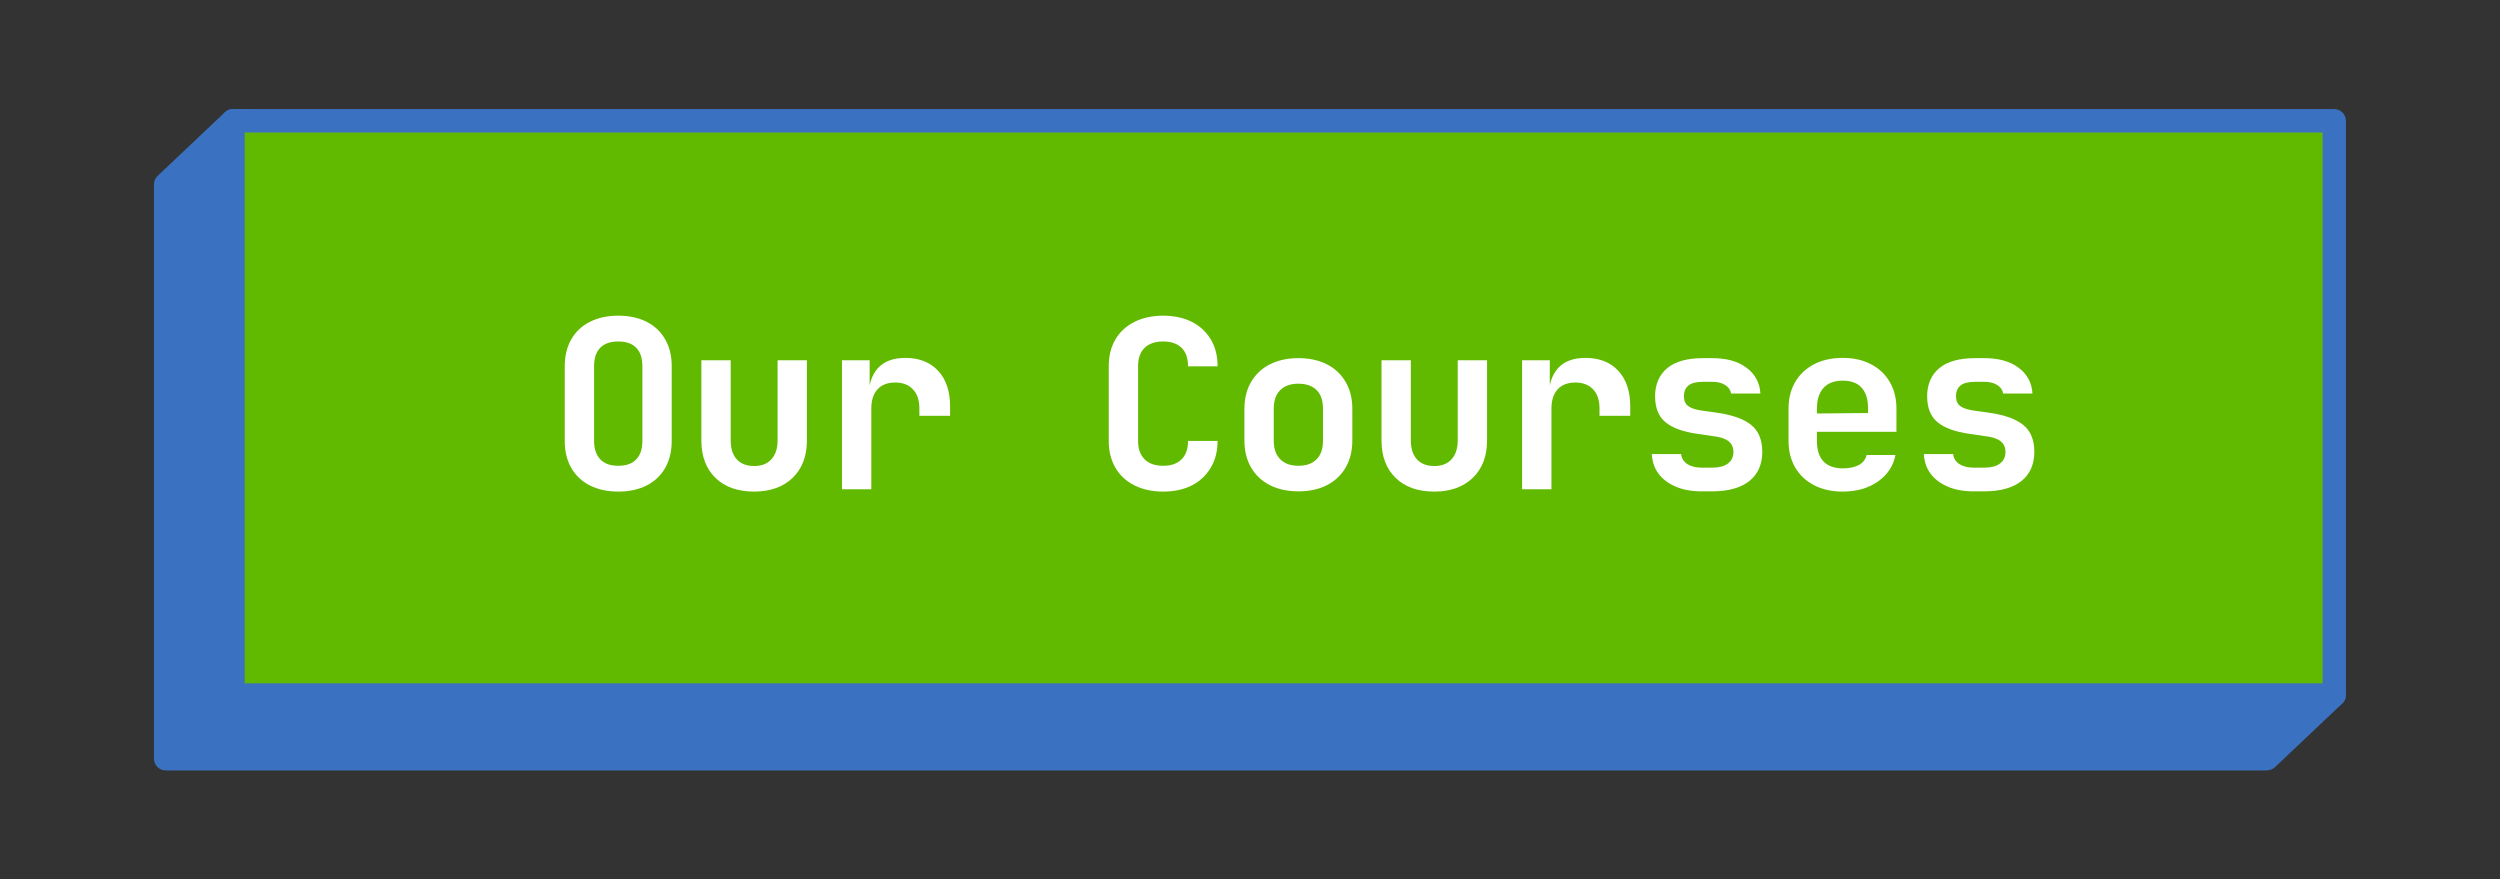
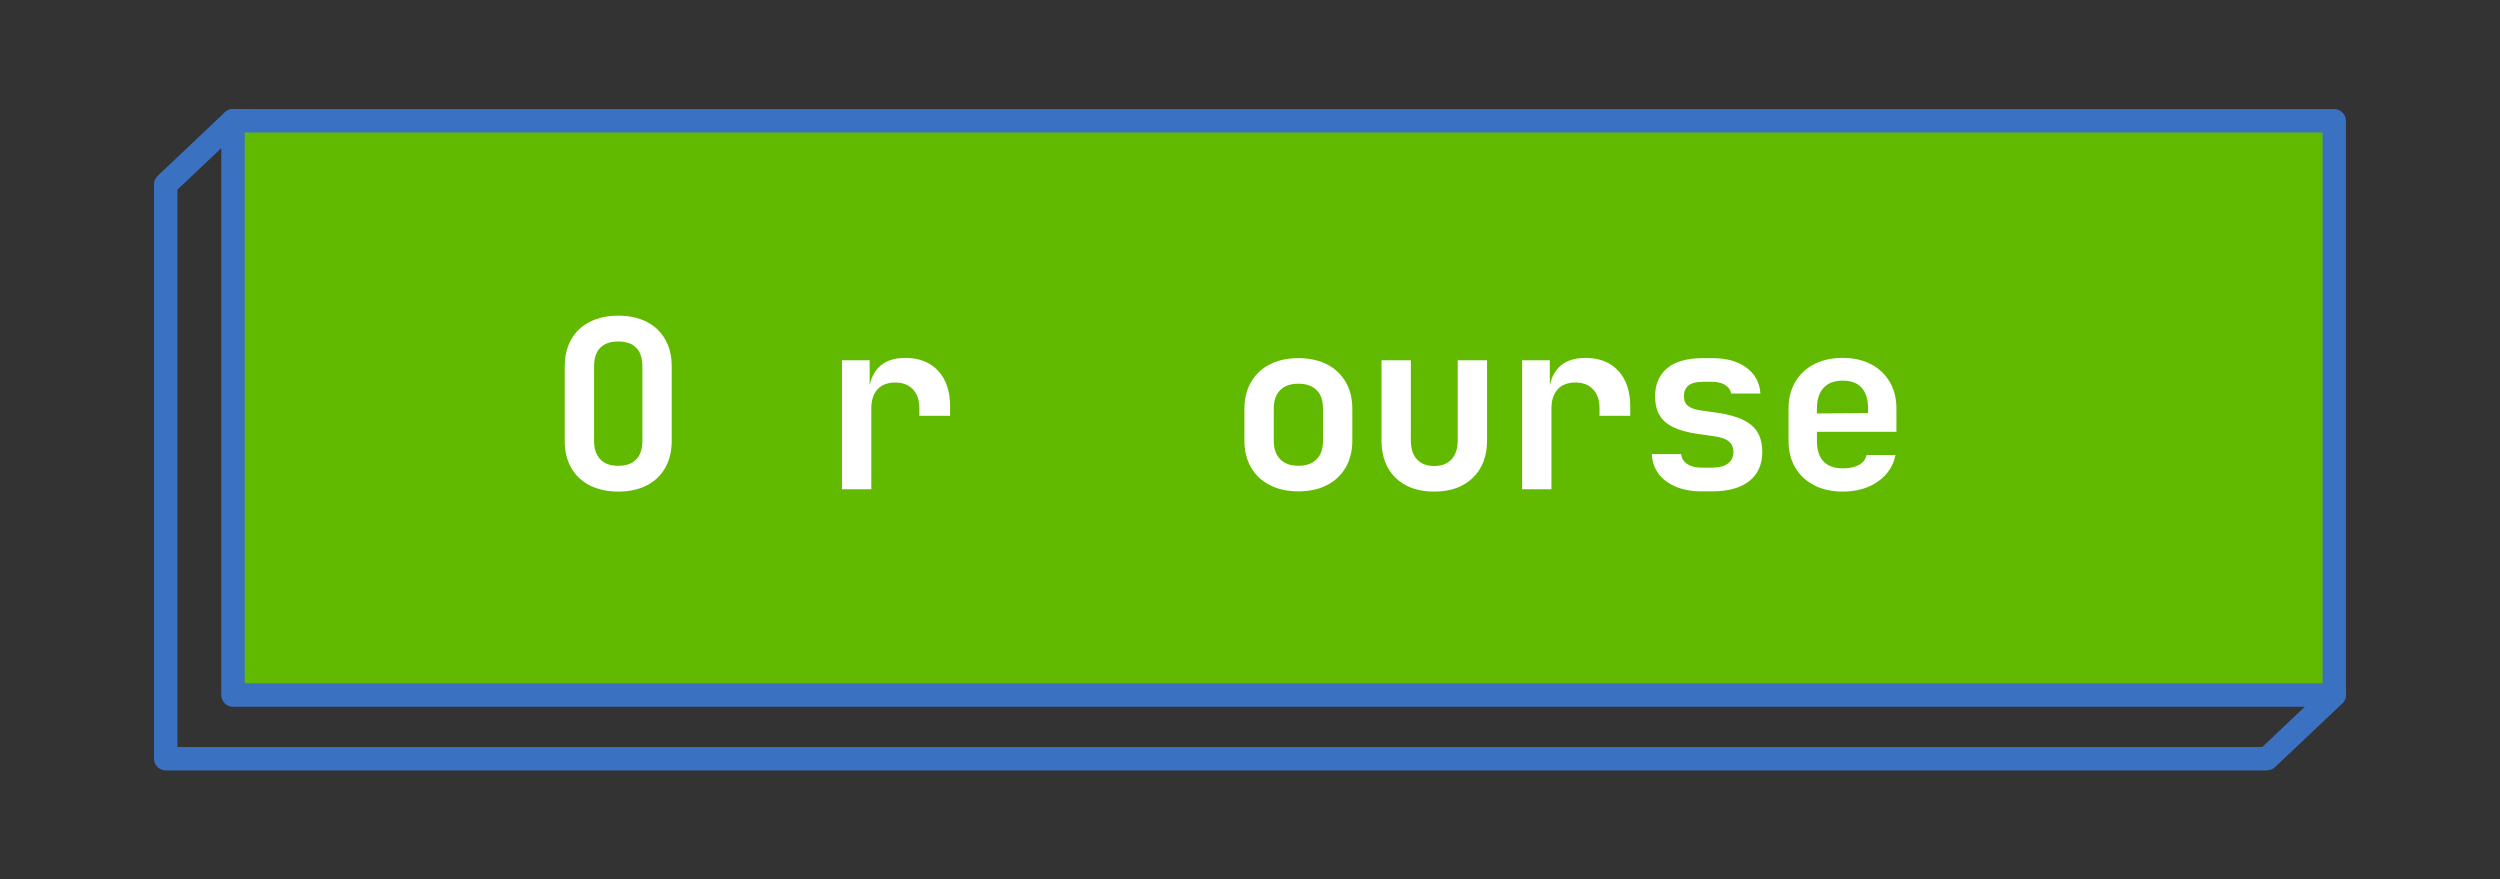
<svg xmlns="http://www.w3.org/2000/svg" id="Layer_1" data-name="Layer 1" viewBox="0 0 213.19 75">
  <rect x="0" y="0" width="213.19" height="75" fill="#333333" stroke="none" />
  <defs>
    <style>      .cls-1 {        fill: #62ba00;      }      .cls-1, .cls-2, .cls-3 {        stroke-width: 0px;      }      .cls-2 {        fill: #3a72c1;      }      .cls-3 {        fill: #fff;      }    </style>
  </defs>
  <g>
-     <polygon class="cls-2" points="193.31 64.7 14.13 64.7 14.13 15.74 19.87 10.3 193.31 15.74 199.06 59.27 193.31 64.7" />
    <path class="cls-2" d="m193.31,65.7H14.13c-.55,0-1-.45-1-1V15.73c0-.27.11-.54.31-.73l5.74-5.43c.19-.18.45-.29.72-.27l173.44,5.43c.49.02.9.38.96.87l5.74,43.53c.04.32-.07.64-.3.86l-5.74,5.43c-.19.18-.43.27-.69.27Zm-178.18-2h177.79l5.08-4.81-5.56-42.18L20.26,11.32l-5.13,4.85v47.53Z" />
  </g>
  <rect class="cls-1" x="19.87" y="10.3" width="179.18" height="48.96" />
  <g>
    <path class="cls-3" d="m52.72,41.92c-.93,0-1.74-.18-2.43-.53s-1.21-.85-1.58-1.5c-.37-.65-.55-1.41-.55-2.29v-6.36c0-.88.18-1.64.55-2.29.37-.65.89-1.15,1.58-1.5.69-.35,1.5-.53,2.43-.53s1.76.18,2.44.53c.68.35,1.2.85,1.57,1.5.37.65.55,1.4.55,2.27v6.38c0,.88-.18,1.64-.55,2.29-.37.65-.89,1.15-1.57,1.5-.68.35-1.49.53-2.44.53Zm0-2.2c.68,0,1.19-.18,1.54-.55s.52-.89.52-1.57v-6.36c0-.69-.17-1.22-.52-1.58s-.86-.54-1.54-.54-1.19.18-1.54.54-.52.89-.52,1.58v6.36c0,.68.18,1.2.53,1.57s.86.55,1.53.55Z" />
-     <path class="cls-3" d="m64.31,41.92c-1.4,0-2.5-.39-3.3-1.17-.8-.78-1.2-1.84-1.2-3.19v-6.84h2.5v6.82c0,.71.17,1.25.52,1.63.35.38.84.57,1.48.57s1.12-.19,1.47-.57c.35-.38.53-.92.53-1.63v-6.82h2.5v6.84c0,1.35-.41,2.41-1.22,3.19-.81.78-1.91,1.17-3.28,1.17Z" />
    <path class="cls-3" d="m71.8,41.72v-11h2.36v2.1h.62l-.74,1.28c0-1.19.27-2.08.8-2.68.53-.6,1.32-.9,2.36-.9,1.19,0,2.12.37,2.8,1.1.68.73,1.02,1.75,1.02,3.04v.8h-2.62v-.62c0-.71-.18-1.25-.55-1.64-.37-.39-.87-.58-1.51-.58s-1.16.19-1.51.58c-.35.39-.53.93-.53,1.64v6.88h-2.5Z" />
-     <path class="cls-3" d="m99.19,41.92c-.93,0-1.75-.18-2.45-.53-.7-.35-1.24-.85-1.62-1.5-.38-.65-.57-1.41-.57-2.29v-6.36c0-.89.19-1.66.57-2.3.38-.64.92-1.14,1.62-1.49.7-.35,1.52-.53,2.45-.53s1.76.18,2.45.53c.69.35,1.22.85,1.61,1.49.39.64.58,1.41.58,2.3h-2.52c0-.69-.18-1.22-.55-1.58-.37-.36-.89-.54-1.57-.54s-1.21.18-1.58.54-.56.88-.56,1.56v6.38c0,.68.19,1.2.56,1.57s.9.55,1.58.55,1.2-.18,1.57-.55c.37-.37.55-.89.55-1.57h2.52c0,.87-.19,1.63-.58,2.28-.39.65-.92,1.16-1.61,1.51s-1.5.53-2.45.53Z" />
    <path class="cls-3" d="m110.72,41.9c-.93,0-1.74-.18-2.43-.53s-1.22-.85-1.6-1.5c-.38-.65-.57-1.41-.57-2.29v-2.72c0-.88.19-1.64.57-2.29.38-.65.91-1.15,1.6-1.5.69-.35,1.5-.53,2.43-.53s1.76.18,2.44.53c.68.35,1.21.85,1.59,1.5.38.65.57,1.4.57,2.27v2.74c0,.88-.19,1.64-.57,2.29-.38.65-.91,1.15-1.59,1.5-.68.35-1.49.53-2.44.53Zm0-2.18c.67,0,1.18-.18,1.55-.55.37-.37.55-.9.55-1.59v-2.72c0-.71-.18-1.24-.55-1.6-.37-.36-.88-.54-1.55-.54s-1.17.18-1.54.54c-.37.36-.56.89-.56,1.6v2.72c0,.69.19,1.22.56,1.59.37.37.89.55,1.54.55Z" />
    <path class="cls-3" d="m122.31,41.92c-1.4,0-2.5-.39-3.3-1.17-.8-.78-1.2-1.84-1.2-3.19v-6.84h2.5v6.82c0,.71.17,1.25.52,1.63.35.38.84.57,1.48.57s1.12-.19,1.47-.57c.35-.38.53-.92.53-1.63v-6.82h2.5v6.84c0,1.35-.41,2.41-1.22,3.19-.81.78-1.91,1.17-3.28,1.17Z" />
    <path class="cls-3" d="m129.8,41.72v-11h2.36v2.1h.62l-.74,1.28c0-1.19.27-2.08.8-2.68.53-.6,1.32-.9,2.36-.9,1.19,0,2.12.37,2.8,1.1.68.73,1.02,1.75,1.02,3.04v.8h-2.62v-.62c0-.71-.18-1.25-.55-1.64-.37-.39-.87-.58-1.51-.58s-1.16.19-1.51.58c-.35.39-.53.93-.53,1.64v6.88h-2.5Z" />
    <path class="cls-3" d="m145.1,41.9c-.84,0-1.57-.13-2.2-.4-.63-.27-1.12-.64-1.47-1.11-.35-.47-.54-1.03-.57-1.67h2.5c.03.35.2.63.51.84.31.21.72.32,1.23.32h.88c.61,0,1.07-.12,1.38-.36.31-.24.46-.57.46-.98,0-.39-.14-.69-.41-.91-.27-.22-.7-.36-1.27-.43l-1.36-.2c-1.25-.17-2.17-.51-2.76-1-.59-.49-.88-1.23-.88-2.22s.35-1.82,1.04-2.39c.69-.57,1.71-.85,3.06-.85h.76c1.23,0,2.21.27,2.94.82s1.13,1.28,1.18,2.2h-2.5c-.04-.29-.2-.53-.49-.72-.29-.19-.66-.28-1.13-.28h-.76c-.57,0-.99.1-1.25.31-.26.21-.39.51-.39.91,0,.37.11.65.34.83.23.18.59.31,1.1.39l1.42.2c1.31.19,2.27.54,2.89,1.05.62.51.93,1.27.93,2.27,0,1.07-.36,1.9-1.09,2.49s-1.8.89-3.21.89h-.88Z" />
    <path class="cls-3" d="m157.14,41.92c-.93,0-1.75-.18-2.44-.54-.69-.36-1.23-.86-1.61-1.51-.38-.65-.57-1.4-.57-2.27v-2.76c0-.87.19-1.62.57-2.27.38-.65.92-1.15,1.61-1.51.69-.36,1.51-.54,2.44-.54s1.72.18,2.41.54c.69.36,1.22.86,1.6,1.51.38.65.57,1.4.57,2.27v1.98h-6.78v.78c0,.77.19,1.36.56,1.75.37.39.93.59,1.66.59.56,0,1.01-.1,1.36-.29s.57-.48.66-.85h2.46c-.19.95-.69,1.7-1.51,2.27-.82.57-1.82.85-2.99.85Zm2.16-6.5v-.6c0-.76-.18-1.34-.54-1.75-.36-.41-.9-.61-1.62-.61s-1.27.21-1.64.62c-.37.41-.56,1-.56,1.76v.42l4.54-.04-.18.2Z" />
-     <path class="cls-3" d="m168.3,41.9c-.84,0-1.57-.13-2.2-.4-.63-.27-1.12-.64-1.47-1.11-.35-.47-.54-1.03-.57-1.67h2.5c.03.35.2.63.51.84.31.21.72.32,1.23.32h.88c.61,0,1.07-.12,1.38-.36.31-.24.46-.57.46-.98,0-.39-.14-.69-.41-.91-.27-.22-.7-.36-1.27-.43l-1.36-.2c-1.25-.17-2.17-.51-2.76-1-.59-.49-.88-1.23-.88-2.22s.35-1.82,1.04-2.39c.69-.57,1.71-.85,3.06-.85h.76c1.23,0,2.21.27,2.94.82s1.13,1.28,1.18,2.2h-2.5c-.04-.29-.2-.53-.49-.72-.29-.19-.66-.28-1.13-.28h-.76c-.57,0-.99.1-1.25.31-.26.21-.39.51-.39.91,0,.37.11.65.34.83.23.18.59.31,1.1.39l1.42.2c1.31.19,2.27.54,2.89,1.05.62.51.93,1.27.93,2.27,0,1.07-.36,1.9-1.09,2.49s-1.8.89-3.21.89h-.88Z" />
  </g>
  <path class="cls-2" d="m199.06,60.27H19.87c-.55,0-1-.45-1-1V10.3c0-.55.45-1,1-1h179.18c.55,0,1,.45,1,1v48.96c0,.55-.45,1-1,1Zm-178.18-2h177.18V11.3H20.87v46.96Z" />
</svg>